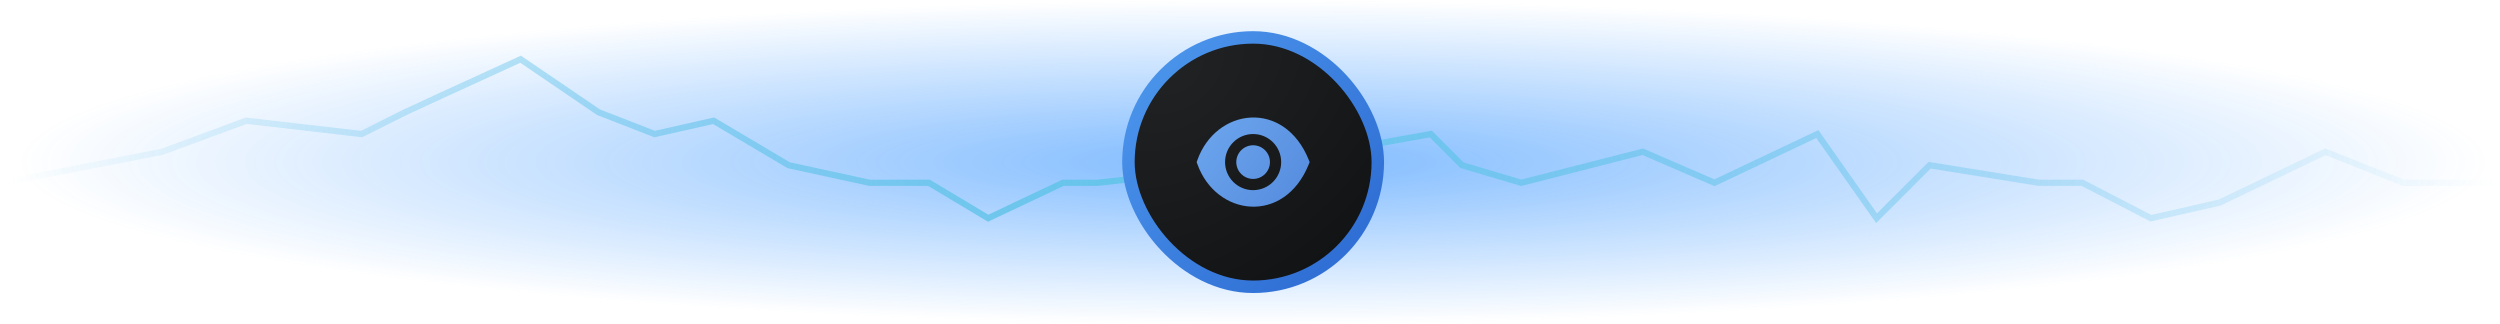
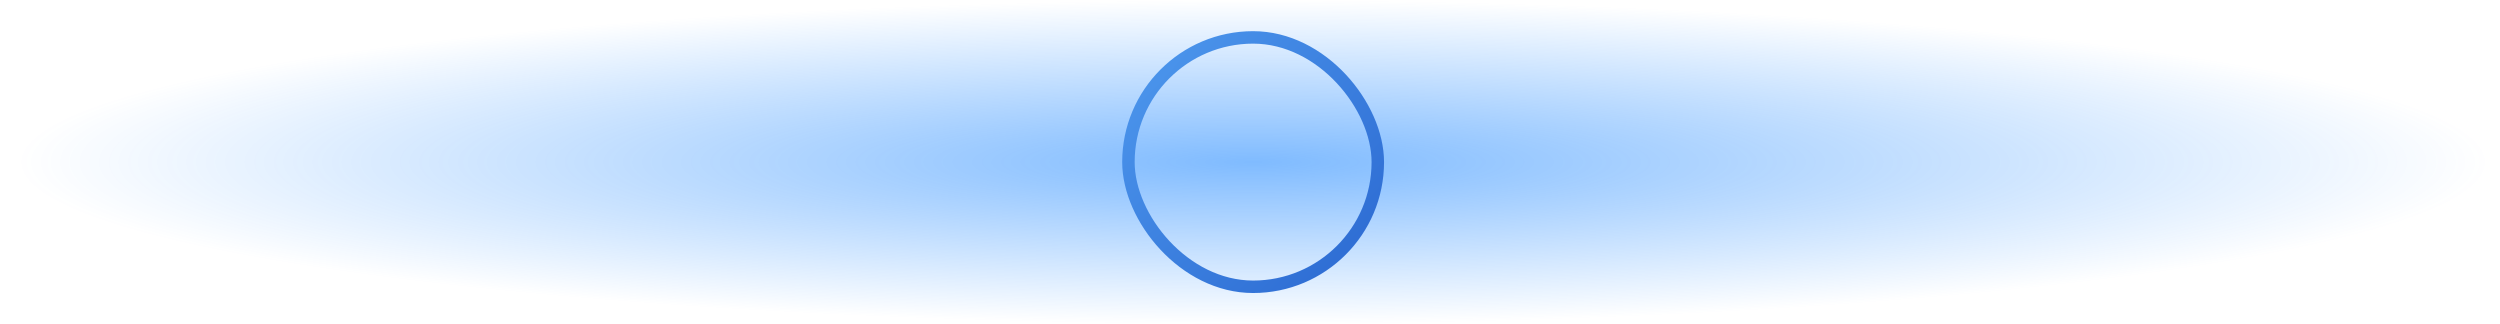
<svg xmlns="http://www.w3.org/2000/svg" width="401" height="52" viewBox="0 0 401 52" fill="none">
  <rect width="400" height="52" transform="translate(1)" fill="url(#paint0_radial_1496_26903)" />
-   <path d="M0.5 29.316L26 24.342L39.5 19.368L58 21.5L65 18L71 15.224L83.5 9.5L96 18L105 21.5L114.462 19.368L126.5 26.5L139.462 29.316H149L158.5 35L170.5 29.316H176L201.5 26.5L229.5 21.5L234.5 26.5L244 29.316L263.5 24.342L275 29.316L291.5 21.5L301 35L309.5 26.5L327 29.316H334L345 35L356 32.5L373 24.342L385.5 29.316H400.5" stroke="url(#paint1_linear_1496_26903)" />
-   <rect x="181" y="6" width="40" height="40" rx="20" fill="url(#paint2_radial_1496_26903)" />
  <rect x="181" y="6" width="40" height="40" rx="20" stroke="url(#paint3_radial_1496_26903)" stroke-width="2" />
-   <path fill-rule="evenodd" clip-rule="evenodd" d="M209.936 25.666C208.012 20.857 204.313 18.666 200.616 18.857C196.961 19.047 193.513 21.559 192.051 25.701L191.946 26L192.051 26.299C193.513 30.441 196.961 32.953 200.616 33.142C204.313 33.334 208.012 31.143 209.936 26.334L210.069 26L209.936 25.666ZM201 30.5C203.485 30.5 205.5 28.485 205.5 26C205.5 23.515 203.485 21.5 201 21.5C198.515 21.5 196.5 23.515 196.5 26C196.5 28.485 198.515 30.5 201 30.5Z" fill="url(#paint4_radial_1496_26903)" />
-   <path d="M203.7 26C203.7 27.491 202.491 28.7 201 28.7C199.509 28.7 198.3 27.491 198.3 26C198.3 24.509 199.509 23.3 201 23.3C202.491 23.3 203.7 24.509 203.7 26Z" fill="url(#paint5_radial_1496_26903)" />
  <defs>
    <radialGradient id="paint0_radial_1496_26903" cx="0" cy="0" r="1" gradientUnits="userSpaceOnUse" gradientTransform="translate(200 26) scale(200 26)">
      <stop stop-color="#0077FF" stop-opacity="0.5" />
      <stop offset="1" stop-color="#0077FF" stop-opacity="0" />
    </radialGradient>
    <linearGradient id="paint1_linear_1496_26903" x1="401" y1="47" x2="1" y2="47" gradientUnits="userSpaceOnUse">
      <stop stop-color="#65C4EA" stop-opacity="0" />
      <stop offset="0.54" stop-color="#65C4EA" />
      <stop offset="1" stop-color="#65C4EA" stop-opacity="0" />
    </linearGradient>
    <radialGradient id="paint2_radial_1496_26903" cx="0" cy="0" r="1" gradientUnits="userSpaceOnUse" gradientTransform="translate(188.352 10.727) rotate(51.238) scale(41.927 56.431)">
      <stop stop-color="#202223" />
      <stop offset="1" stop-color="#111213" />
    </radialGradient>
    <radialGradient id="paint3_radial_1496_26903" cx="0" cy="0" r="1" gradientUnits="userSpaceOnUse" gradientTransform="translate(180 6.924) rotate(43.657) scale(58.053 183.854)">
      <stop stop-color="#4E99EE" />
      <stop offset="1" stop-color="#2A67D0" />
    </radialGradient>
    <radialGradient id="paint4_radial_1496_26903" cx="0" cy="0" r="1" gradientUnits="userSpaceOnUse" gradientTransform="translate(191.946 18.846) rotate(38.29) scale(23.091 68.954)">
      <stop stop-color="#6DA7EE" />
      <stop offset="1" stop-color="#558ADD" />
    </radialGradient>
    <radialGradient id="paint5_radial_1496_26903" cx="0" cy="0" r="1" gradientUnits="userSpaceOnUse" gradientTransform="translate(191.946 18.846) rotate(38.29) scale(23.091 68.954)">
      <stop stop-color="#6DA7EE" />
      <stop offset="1" stop-color="#558ADD" />
    </radialGradient>
  </defs>
</svg>